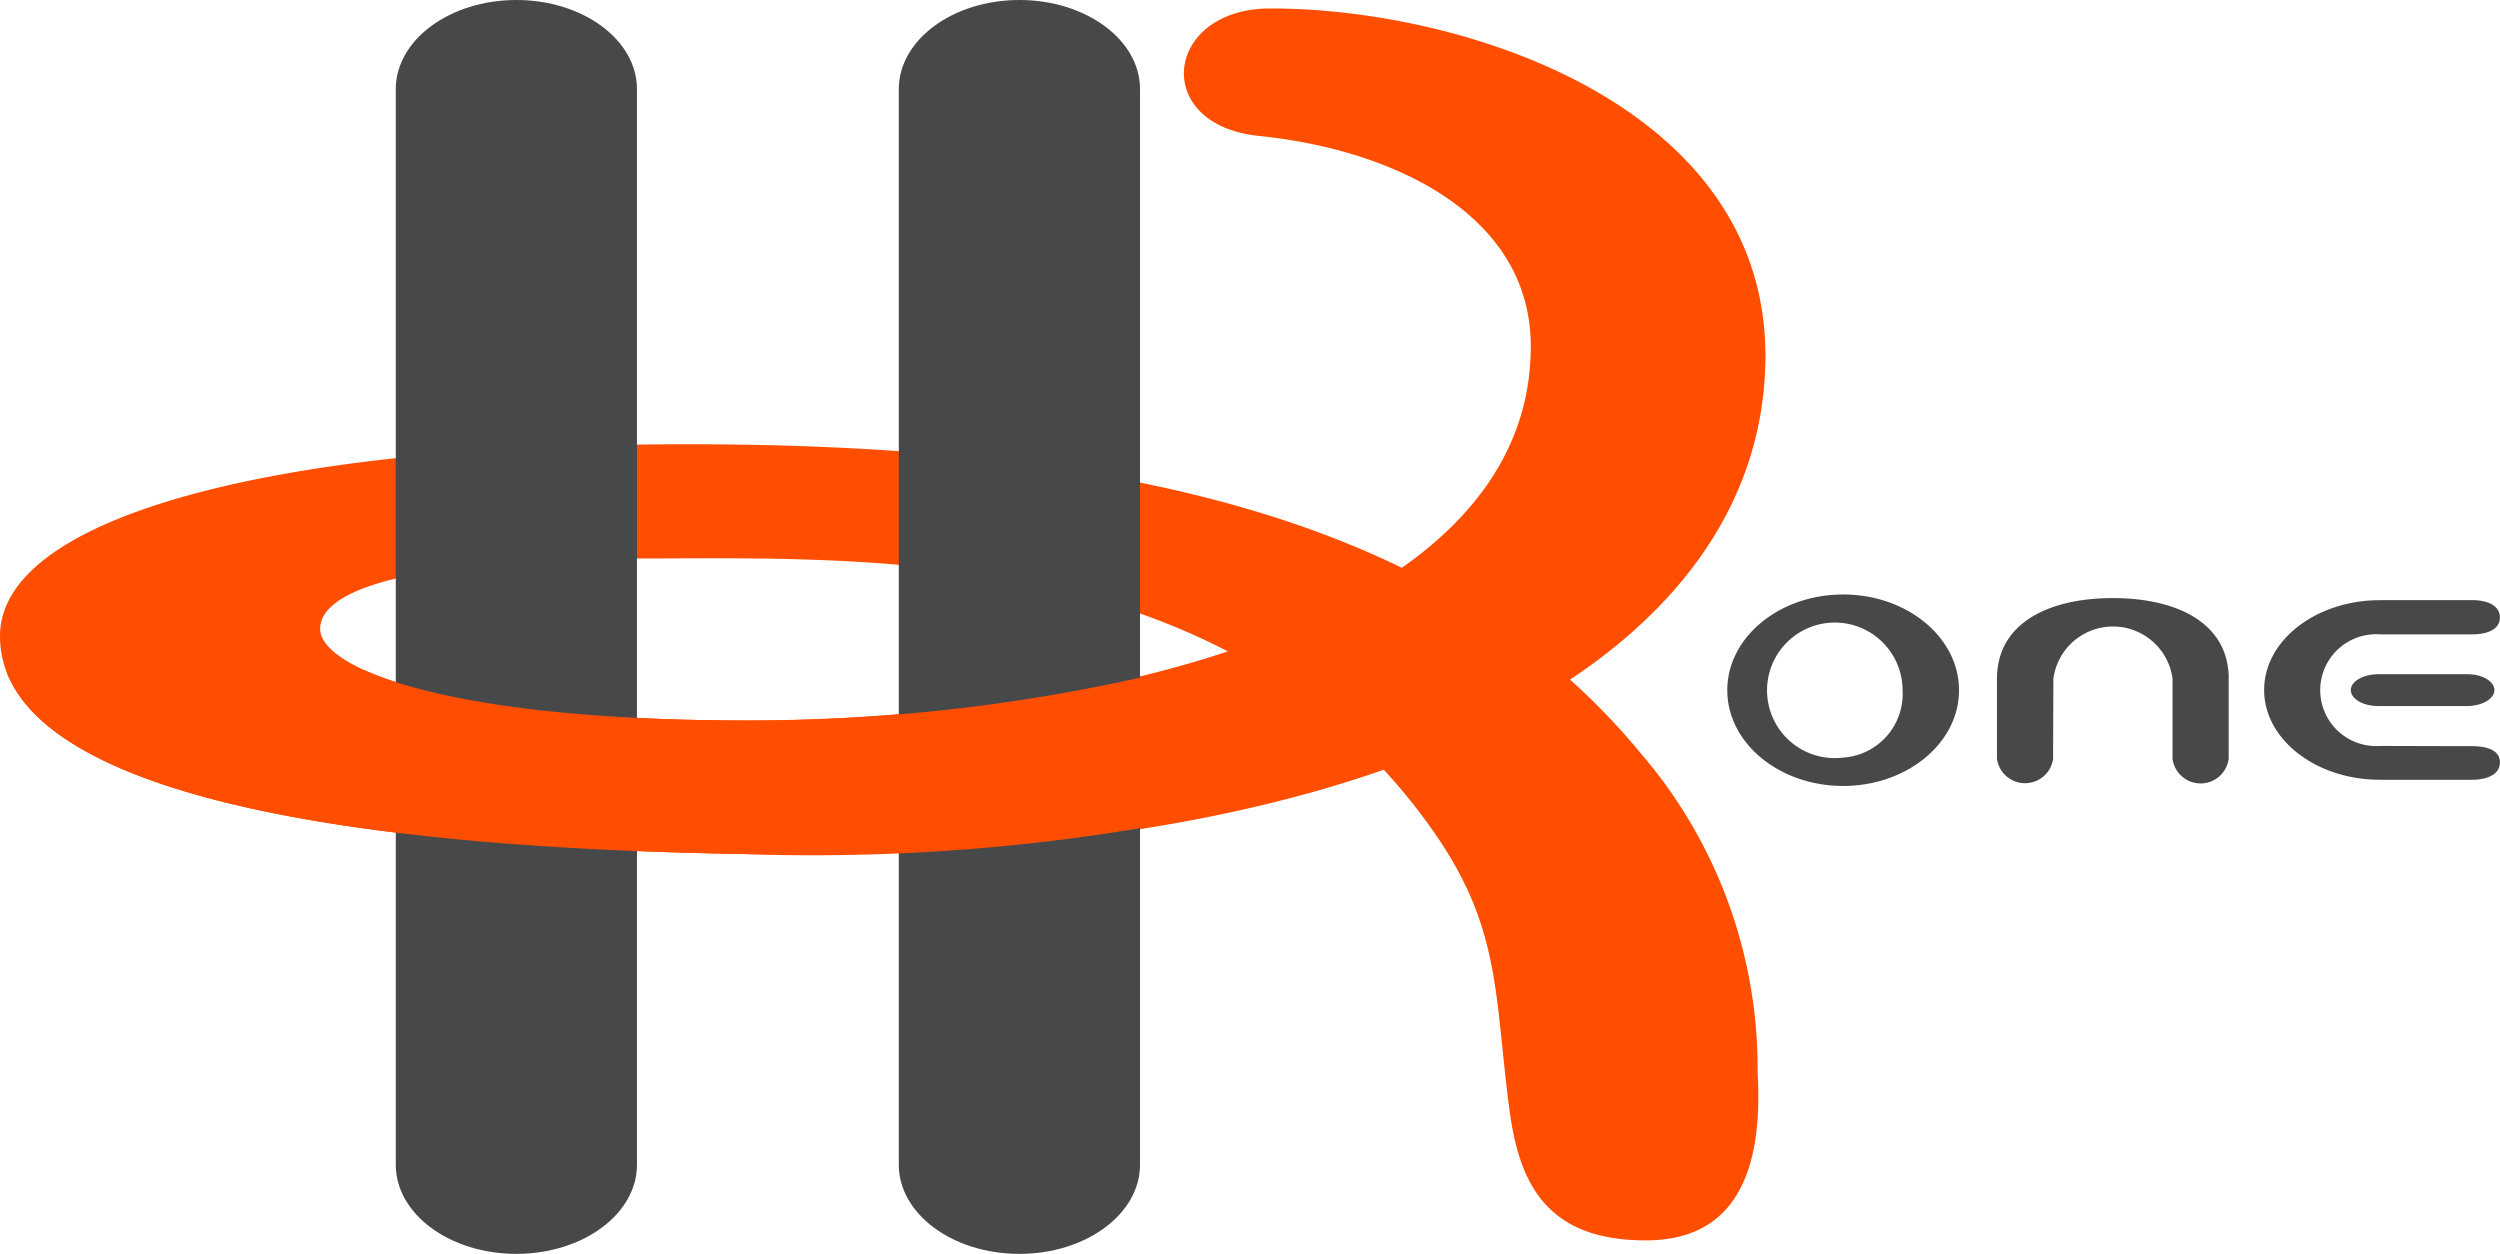
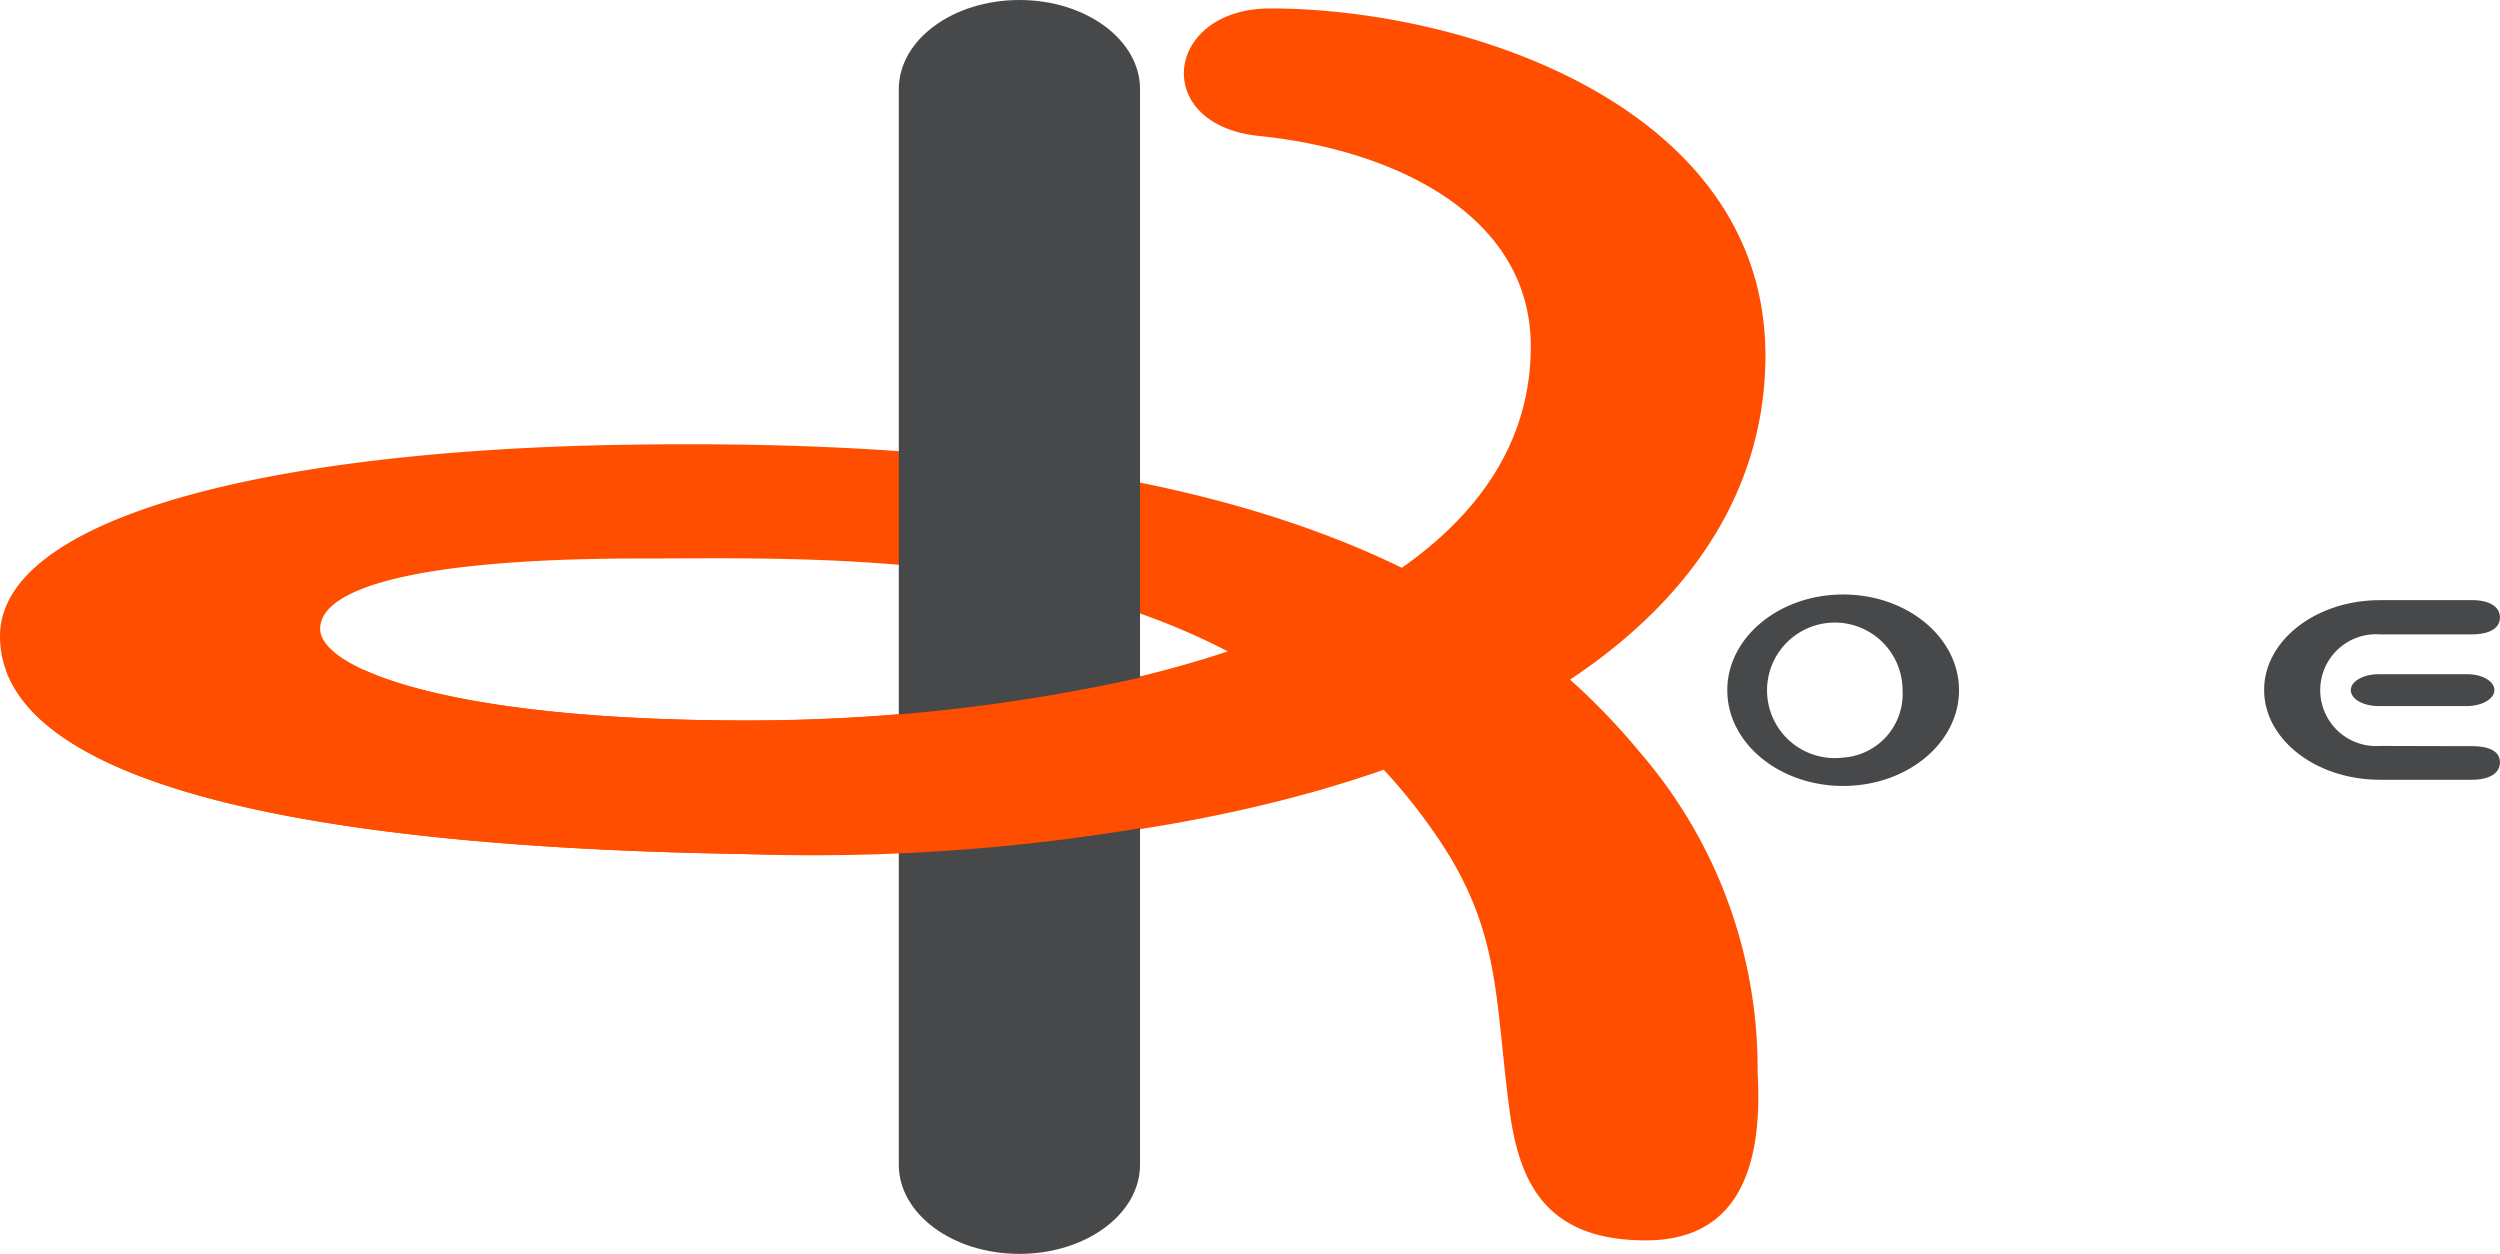
<svg xmlns="http://www.w3.org/2000/svg" id="グループ_53825" data-name="グループ 53825" width="75.737" height="37.984" viewBox="0 0 75.737 37.984">
  <path id="パス_93469" data-name="パス 93469" d="M38.152,5.579c-3.31-.335-2.875-3.864.331-3.864,5.924,0,15,2.966,15,10.515,0,8.94-10.963,15.436-31.032,15.1C5.92,27.051,0,24.273,0,20.731s7.943-5.641,19.073-5.8C34.289,14.7,44.007,17.367,49.7,24.273a14.635,14.635,0,0,1,3.546,9.67c.193,3.283-.855,5.093-3.387,5.093-3.04,0-3.842-1.762-4.134-3.983-.449-3.415-.254-5.437-2.226-8.3-6.112-8.883-17.381-8.375-24.057-8.375-7.047,0-9.743.95-9.743,2.131s3.808,2.776,12.915,2.776c10.288,0,23.761-2.9,23.761-11.335,0-4.024-4.224-5.966-8.224-6.371" transform="translate(0 -1.459)" fill="#ff4e00" />
-   <path id="パス_93470" data-name="パス 93470" d="M87.693,35.286c0,1.49-1.636,2.7-3.654,2.7s-3.653-1.208-3.653-2.7V2.7c0-1.49,1.636-2.7,3.653-2.7s3.654,1.208,3.654,2.7Z" transform="translate(-68.396)" fill="#47484a" />
  <path id="パス_93471" data-name="パス 93471" d="M189.868,35.286c0,1.49-1.636,2.7-3.654,2.7s-3.654-1.208-3.654-2.7V2.7c0-1.49,1.636-2.7,3.654-2.7s3.654,1.208,3.654,2.7Z" transform="translate(-155.331)" fill="#47484a" />
  <path id="パス_93472" data-name="パス 93472" d="M354.348,120.752c-1.938,0-3.51,1.3-3.51,2.9s1.572,2.9,3.51,2.9,3.51-1.3,3.51-2.9-1.572-2.9-3.51-2.9m0,4.941a2.053,2.053,0,1,1,1.8-2.038,1.932,1.932,0,0,1-1.8,2.038" transform="translate(-298.51 -102.742)" fill="#47484a" />
-   <path id="パス_93473" data-name="パス 93473" d="M412.625,123.931c0-1.694-1.572-2.445-3.51-2.445s-3.511.751-3.511,2.445c0,.065,0,.139,0,.2v2.219s0,.006,0,.009a.859.859,0,0,0,1.7,0c0-.01,0-.018,0-.027,0-.176.009-2.363.009-2.405a1.821,1.821,0,0,1,3.61,0c0,.043,0,.143,0,.143v2.29h0a.858.858,0,0,0,1.7,0s0,0,0-.006h0v-2.242c0-.058,0-.126,0-.185" transform="translate(-345.106 -103.367)" fill="#47484a" />
  <path id="パス_93474" data-name="パス 93474" d="M463.4,121.894c-1.939,0-3.51,1.218-3.51,2.72s1.571,2.721,3.51,2.721c.075,0,.16,0,.233,0h2.55c.47,0,.85-.164.85-.528s-.381-.49-.85-.49c-.011,0-.02,0-.031,0-.5,0-2.7-.007-2.753-.007a1.694,1.694,0,1,1,0-3.38l.164,0h2.619v0c.47,0,.85-.148.85-.512s-.381-.526-.85-.526h-2.572c-.067,0-.144,0-.212,0" transform="translate(-391.298 -103.712)" fill="#47484a" />
  <path id="パス_93475" data-name="パス 93475" d="M481.84,137.43c0-.264-.349-.482-.814-.486l-.024,0h-2.675c-.464,0-.839.217-.839.481s.36.48.824.484h.015c.039,0,.169,0,.205,0H481c.463,0,.838-.217.838-.481" transform="translate(-406.271 -116.519)" fill="#47484a" />
  <path id="パス_93476" data-name="パス 93476" d="M41.2,136.09H36.55a54.011,54.011,0,0,1-12.914,1.528c-6.062,0-9.774-.707-11.58-1.528H1.2c1.1,3.041,7.374,5.322,22.267,5.572a60.267,60.267,0,0,0,17.728-2Z" transform="translate(-1.022 -115.791)" fill="#ff4e00" />
</svg>